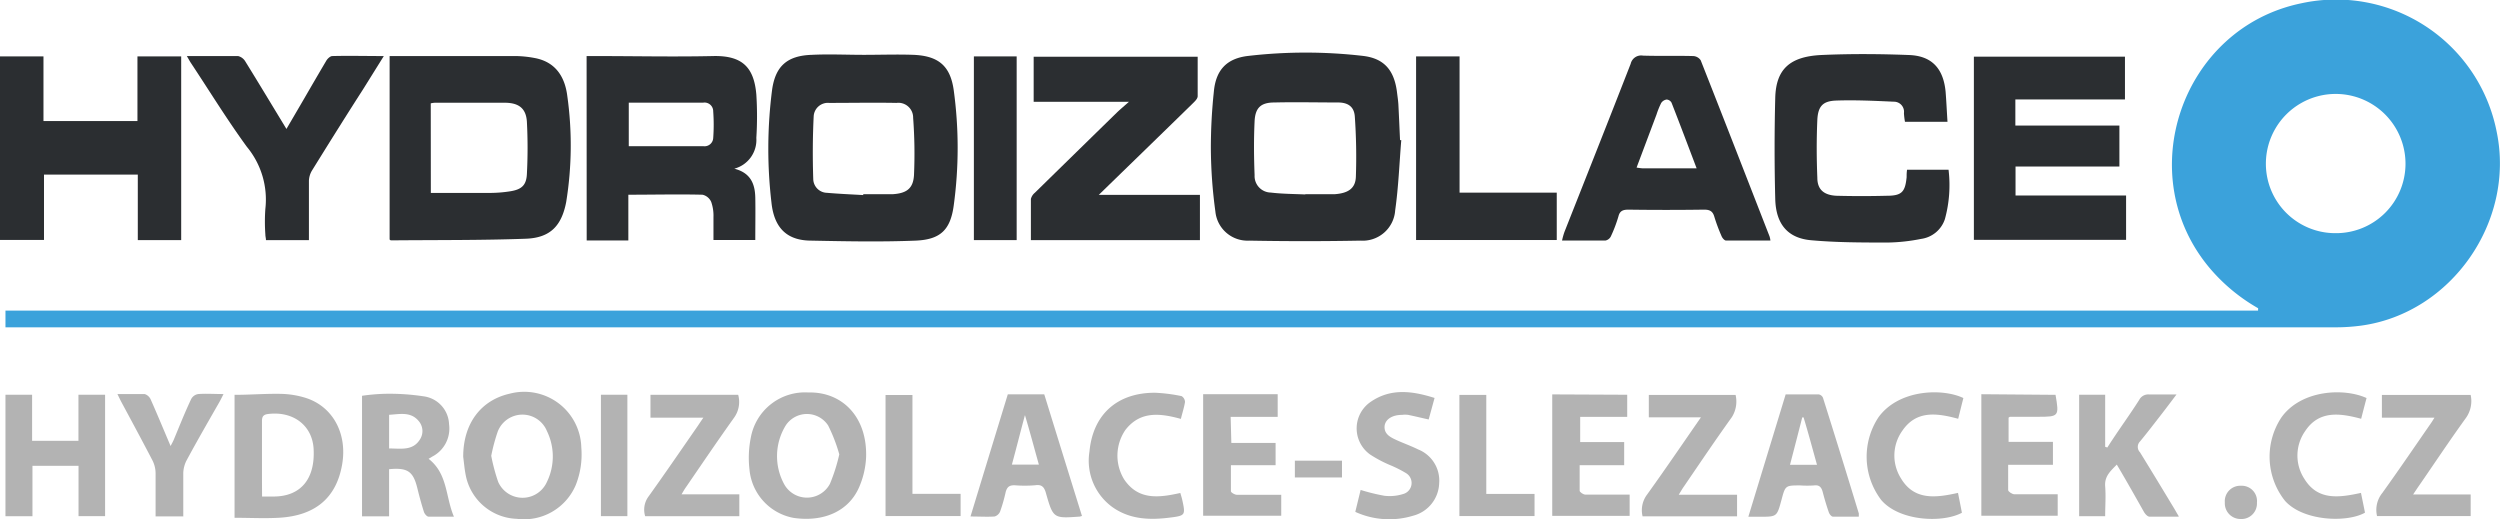
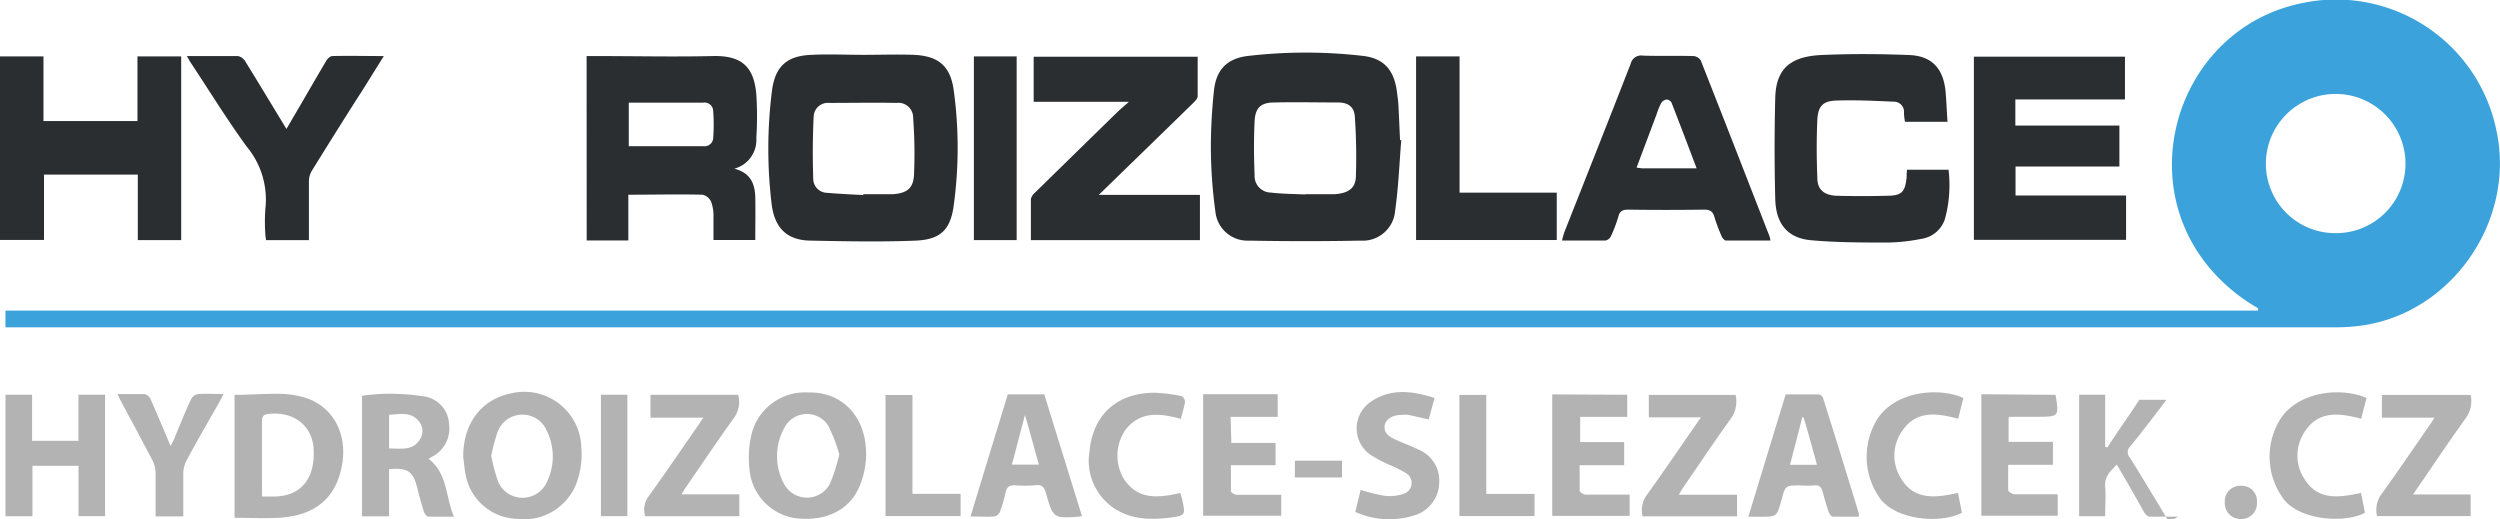
<svg xmlns="http://www.w3.org/2000/svg" id="Vrstva_1" data-name="Vrstva 1" viewBox="0 0 288.1 59.82">
  <defs>
    <style>.cls-1{fill:#3ba2db;}.cls-2{fill:#2b2e31;}.cls-3{fill:#b3b3b3;}</style>
  </defs>
  <title>valicekjepica</title>
  <path class="cls-1" d="M267.54,73.5A20.76,20.76,0,0,1,262.05,69c-9.23-10.74-3.42-27.8,10.43-30.66A18.86,18.86,0,0,1,295,53.16c2.14,10.33-5.23,20.89-15.59,22.32a21.78,21.78,0,0,1-3,.2H7.91V73.75H267.5a1.87,1.87,0,0,0,0-.25m8.93-8.67a8,8,0,0,0,8.06-8,8,8,0,1,0-16.09,0,8,8,0,0,0,8,8" transform="translate(-7.28 -37.96)" />
  <path class="cls-2" d="M168.76,54.14c-.22,2.69-.32,5.39-.7,8.06a3.75,3.75,0,0,1-4,3.49q-6.41.12-12.83,0a3.72,3.72,0,0,1-3.89-3.36,55.32,55.32,0,0,1-.52-7.28,61.34,61.34,0,0,1,.34-6.49c.22-2.51,1.46-3.88,4-4.16a57.43,57.43,0,0,1,13.17,0c2.44.28,3.6,1.63,3.93,4.11.06.5.14,1,.17,1.5.07,1.37.13,2.74.19,4.1l.15,0M157.7,60.42v-.08h3.39c1.53-.11,2.39-.65,2.44-2a66.73,66.73,0,0,0-.12-6.93c-.07-1.12-.74-1.62-1.87-1.64-2.47,0-4.93-.06-7.4,0-1.56,0-2.2.61-2.28,2.15-.1,2.08-.08,4.16,0,6.23a1.9,1.9,0,0,0,1.86,2c1.32.16,2.67.16,4,.22" transform="translate(-7.28 -37.96)" />
  <path class="cls-2" d="M106.79,44.28c1.93,0,3.86-.07,5.79,0,2.86.13,4.22,1.28,4.61,4.09a49,49,0,0,1,0,13.25c-.38,2.84-1.54,3.95-4.4,4.07-4,.16-8,.08-12,0-2.57,0-4.28-1.2-4.61-4.41a53.26,53.26,0,0,1,.08-13c.39-2.72,1.76-3.91,4.57-4,2-.1,4,0,6,0h0m-.07,16.16v-.1h3.39c1.6-.1,2.38-.65,2.46-2.23a55.58,55.58,0,0,0-.1-6.58,1.7,1.7,0,0,0-1.92-1.71c-2.58-.05-5.16,0-7.74,0a1.64,1.64,0,0,0-1.8,1.52c-.12,2.42-.13,4.86-.05,7.28a1.62,1.62,0,0,0,1.58,1.56c1.39.12,2.79.18,4.18.26" transform="translate(-7.28 -37.96)" />
-   <path class="cls-2" d="M52.18,44.42h4.61c3.33,0,6.66,0,10,0a12.73,12.73,0,0,1,2.13.23c2.38.45,3.45,2.16,3.73,4.33a40.9,40.9,0,0,1-.12,12.25C72,64,70.68,65.36,67.9,65.47c-5.17.19-10.35.14-15.52.19-.05,0-.1,0-.2-.1Zm4.75,15.77c2.38,0,4.67,0,7,0A15,15,0,0,0,66.11,60c1.28-.21,1.83-.69,1.89-2a58.14,58.14,0,0,0,0-6c-.09-1.53-.91-2.18-2.49-2.2-2.71,0-5.42,0-8.13,0a3,3,0,0,0-.46.07Z" transform="translate(-7.28 -37.96)" />
  <path class="cls-2" d="M74.88,44.42h1c4.52,0,9,.1,13.56,0,3.37-.08,4.73,1.28,5,4.43a39.56,39.56,0,0,1,0,5,3.43,3.43,0,0,1-2.54,3.55c1.9.48,2.39,1.78,2.42,3.34s0,3.21,0,4.88H89.5c0-.89,0-1.77,0-2.65a4.77,4.77,0,0,0-.26-1.74,1.44,1.44,0,0,0-1-.83c-2.82-.07-5.64,0-8.55,0v5.27h-4.8Zm4.86,5.39v5h8.62a1,1,0,0,0,1.11-.93,21.25,21.25,0,0,0,0-3.09,1,1,0,0,0-1.16-1c-2.85,0-5.69,0-8.58,0" transform="translate(-7.28 -37.96)" />
  <polygon class="cls-2" points="232.25 11.46 232.25 14.47 244.24 14.47 244.24 19.19 232.27 19.19 232.27 22.53 245.01 22.53 245.01 27.64 227.47 27.64 227.47 6.53 244.88 6.53 244.88 11.46 232.25 11.46" />
  <polygon class="cls-2" points="20.88 27.67 15.88 27.67 15.88 20.12 5.07 20.12 5.07 27.65 0 27.65 0 6.5 5.01 6.5 5.01 13.95 15.84 13.95 15.84 6.5 20.88 6.5 20.88 27.67" />
  <path class="cls-2" d="M137.4,49.69h-11V44.5H145.3c0,1.52,0,3,0,4.54,0,.32-.38.65-.64.91-3.55,3.47-7.12,6.93-10.76,10.47h11.66v5.21H126.08c0-1.61,0-3.18,0-4.74a1.35,1.35,0,0,1,.45-.71q4.76-4.66,9.51-9.3c.38-.36.78-.69,1.34-1.19" transform="translate(-7.28 -37.96)" />
  <path class="cls-2" d="M231.71,52h-4.9a8,8,0,0,1-.12-1,1.16,1.16,0,0,0-1.16-1.32c-2.22-.1-4.46-.21-6.68-.13-1.51.06-2.06.66-2.14,2.21-.1,2.23-.09,4.46,0,6.69,0,1.39.8,2,2.2,2.07,1.93.05,3.86.05,5.79,0,1.74,0,2.13-.43,2.3-2.14,0-.27,0-.54.05-.86h4.78a14.78,14.78,0,0,1-.42,5.69,3.36,3.36,0,0,1-2.74,2.28,21.15,21.15,0,0,1-3.8.42c-2.94,0-5.89,0-8.82-.26-2.72-.22-4.11-1.83-4.19-4.74q-.15-5.85,0-11.69c.09-3.27,1.66-4.74,5.3-4.92,3.35-.15,6.72-.13,10.07,0,2.67.08,4,1.55,4.26,4.21.09,1.12.14,2.25.22,3.5" transform="translate(-7.28 -37.96)" />
  <path class="cls-2" d="M211.3,65.68c-1.74,0-3.43,0-5.11,0-.18,0-.42-.28-.51-.49a20.3,20.3,0,0,1-.84-2.25c-.19-.67-.56-.83-1.23-.82q-4.32.06-8.66,0c-.61,0-1,.12-1.16.77a15.82,15.82,0,0,1-.88,2.32.89.89,0,0,1-.62.47c-1.63,0-3.27,0-5,0a8.19,8.19,0,0,1,.28-1c2.55-6.45,5.11-12.9,7.63-19.37a1.24,1.24,0,0,1,1.42-.94c1.93.06,3.87,0,5.8.05a1.1,1.1,0,0,1,.85.49c2.67,6.76,5.3,13.54,7.94,20.31a2.76,2.76,0,0,1,.09.43m-8.5-8.29c-1-2.64-1.93-5.11-2.89-7.56a.7.7,0,0,0-.56-.37.9.9,0,0,0-.64.41,9.44,9.44,0,0,0-.53,1.31l-2.3,6.12a6.1,6.1,0,0,0,.7.09h6.22" transform="translate(-7.28 -37.96)" />
  <path class="cls-2" d="M28.83,44.42c2.08,0,4,0,5.89,0a1.34,1.34,0,0,1,.83.62c1.58,2.55,3.12,5.12,4.74,7.78l1.94-3.32c.88-1.52,1.74-3,2.65-4.54.14-.24.46-.54.7-.54,1.92-.05,3.85,0,5.93,0L49.09,48.3c-2,3.11-3.94,6.22-5.88,9.35a2.47,2.47,0,0,0-.33,1.15c0,2.26,0,4.51,0,6.83H37.93c0-.21-.07-.43-.07-.66a20.6,20.6,0,0,1,0-2.94,9.52,9.52,0,0,0-2.13-7.15c-2.29-3.14-4.33-6.47-6.48-9.71-.12-.19-.23-.4-.44-.75" transform="translate(-7.28 -37.96)" />
  <polygon class="cls-2" points="163.19 6.5 168.2 6.5 168.2 22.2 179.4 22.2 179.4 27.66 163.19 27.66 163.19 6.5" />
  <path class="cls-3" d="M34.31,97.65V83.46c1.84,0,3.63-.15,5.42-.11a10.26,10.26,0,0,1,2.8.47c3.11,1,4.79,4.11,4.18,7.65-.66,3.86-3.1,5.94-7.34,6.16-1.65.09-3.31,0-5.06,0m3.17-2.45H38.8c3.11,0,4.82-2,4.62-5.51-.16-2.7-2.37-4.36-5.25-4-.58.07-.71.34-.7.87,0,2.2,0,4.4,0,6.59Z" transform="translate(-7.28 -37.96)" />
  <path class="cls-3" d="M60.66,90.59c0-3.78,2-6.5,5.35-7.26a6.58,6.58,0,0,1,8.26,6.2,9.53,9.53,0,0,1-.65,4.35,6.47,6.47,0,0,1-6.79,3.87,6.21,6.21,0,0,1-5.9-5.14c-.13-.67-.18-1.35-.27-2m3.23-.12a21.81,21.81,0,0,0,.8,3,3.07,3.07,0,0,0,5.62,0,6.68,6.68,0,0,0,0-5.85,3.05,3.05,0,0,0-5.68.08,21,21,0,0,0-.75,2.82" transform="translate(-7.28 -37.96)" />
  <path class="cls-3" d="M100.44,83.19c3.85-.1,6.79,2.77,6.65,7.44a9.73,9.73,0,0,1-.82,3.51c-1.23,2.78-4.12,4-7.55,3.5a6.24,6.24,0,0,1-5.07-5.58,11.77,11.77,0,0,1,.16-3.7,6.34,6.34,0,0,1,6.63-5.17M104,90.32A18.77,18.77,0,0,0,102.72,87a2.92,2.92,0,0,0-4.9,0,6.75,6.75,0,0,0-.12,6.85,3,3,0,0,0,5.22-.13A20.49,20.49,0,0,0,104,90.32" transform="translate(-7.28 -37.96)" />
  <rect class="cls-2" x="112.23" y="6.5" width="4.93" height="21.17" />
  <polygon class="cls-3" points="0.63 45.49 3.7 45.49 3.7 50.8 9.04 50.8 9.04 45.49 12.11 45.49 12.11 59.48 9.05 59.48 9.05 53.68 3.74 53.68 3.74 59.49 0.63 59.49 0.63 45.49" />
  <path class="cls-3" d="M56.68,90.84c2.21,1.73,1.93,4.37,2.91,6.66-1.09,0-2,0-2.92,0-.2,0-.47-.33-.54-.56-.28-.88-.52-1.77-.74-2.66-.48-2-1.12-2.45-3.27-2.25v5.43H49V83.57a22.9,22.9,0,0,1,2.65-.23,26.18,26.18,0,0,1,4.43.29,3.37,3.37,0,0,1,2.95,3.23,3.63,3.63,0,0,1-1.94,3.72l-.43.26m-4.54-1.2c1.35,0,2.7.29,3.53-1a1.77,1.77,0,0,0-.12-2.16c-.92-1.11-2.16-.79-3.41-.72Z" transform="translate(-7.28 -37.96)" />
-   <path class="cls-3" d="M258.31,97.5c-1.2,0-2.27,0-3.32,0-.24,0-.52-.33-.66-.58-1-1.77-2-3.55-3.11-5.42-.73.75-1.43,1.35-1.34,2.5s0,2.25,0,3.45h-3v-14h3v6l.25.08c.2-.31.39-.61.6-.92,1-1.52,2.08-3,3.08-4.58a1.17,1.17,0,0,1,1.16-.61c1,0,1.95,0,3.13,0-.67.89-1.25,1.66-1.84,2.42-.78,1-1.54,2-2.37,3a.89.89,0,0,0,0,1.24c1.31,2.12,2.6,4.25,3.89,6.39.18.29.34.6.59,1" transform="translate(-7.28 -37.96)" />
+   <path class="cls-3" d="M258.31,97.5c-1.2,0-2.27,0-3.32,0-.24,0-.52-.33-.66-.58-1-1.77-2-3.55-3.11-5.42-.73.75-1.43,1.35-1.34,2.5s0,2.25,0,3.45h-3v-14h3v6l.25.08c.2-.31.39-.61.6-.92,1-1.52,2.08-3,3.08-4.58c1,0,1.95,0,3.13,0-.67.89-1.25,1.66-1.84,2.42-.78,1-1.54,2-2.37,3a.89.89,0,0,0,0,1.24c1.31,2.12,2.6,4.25,3.89,6.39.18.29.34.6.59,1" transform="translate(-7.28 -37.96)" />
  <path class="cls-3" d="M132,97.41l-.27.08c-3.05.22-3.08.23-3.92-2.72-.2-.71-.5-1-1.23-.89a14.79,14.79,0,0,1-2.4,0c-.6,0-.84.21-1,.76a18.3,18.3,0,0,1-.66,2.3,1,1,0,0,1-.62.54c-.88.06-1.77,0-2.78,0,1.45-4.76,2.87-9.41,4.3-14.08h4.2q2.14,6.93,4.34,14m-6.56-11.62c-.54,2-1,3.85-1.51,5.72H127c-.53-1.88-1-3.67-1.61-5.72" transform="translate(-7.28 -37.96)" />
  <path class="cls-3" d="M221.43,97.5c-1,0-2,0-2.92,0-.18,0-.41-.3-.48-.51-.26-.75-.49-1.52-.69-2.29-.14-.57-.39-.88-1-.8a12.16,12.16,0,0,1-1.6,0c-1.72,0-1.72,0-2.17,1.7-.52,1.91-.52,1.91-2.48,1.91h-1.33l4.3-14.1c1.27,0,2.54,0,3.82,0a.68.68,0,0,1,.48.39q2.1,6.66,4.13,13.33c0,.08,0,.18,0,.36m-6.36-11.43-.16,0c-.46,1.81-.93,3.62-1.41,5.46h3.11c-.53-1.89-1-3.66-1.54-5.44" transform="translate(-7.28 -37.96)" />
  <path class="cls-3" d="M149.18,89h5.1v2.57h-5.15c0,1.08,0,2,0,3,0,.16.45.41.69.41,1.37,0,2.74,0,4.11,0,.32,0,.64,0,1,0v2.41h-9v-14h8.59V86h-5.42Z" transform="translate(-7.28 -37.96)" />
  <path class="cls-3" d="M194.8,83.45V86h-5.42V88.9h5.07v2.67h-5.13c0,1.05,0,2,0,2.94,0,.17.42.44.65.45,1.37,0,2.74,0,4.11,0h1v2.45h-8.92v-14Z" transform="translate(-7.28 -37.96)" />
  <path class="cls-3" d="M244.16,83.46c.43,2.48.39,2.53-2,2.53-1.07,0-2.13,0-3.2,0-.06,0-.11,0-.21.1v2.79h5.11v2.64h-5.16c0,1,0,2,0,2.91,0,.19.46.48.71.49,1.63,0,3.27,0,5,0v2.47h-8.8v-14Z" transform="translate(-7.28 -37.96)" />
  <path class="cls-3" d="M92.48,94.93v2.52H81.63A2.56,2.56,0,0,1,82,95.2c1.92-2.68,3.78-5.4,5.66-8.11.2-.29.39-.59.68-1H82.24V83.46H92.35a3.11,3.11,0,0,1-.45,2.6c-1.9,2.66-3.73,5.36-5.58,8.06-.15.21-.28.44-.5.81Z" transform="translate(-7.28 -37.96)" />
  <path class="cls-3" d="M281.21,97.43a3.1,3.1,0,0,1,.6-2.65c1.93-2.68,3.78-5.41,5.66-8.12.1-.14.19-.3.36-.57h-6.06V83.47H292a3.36,3.36,0,0,1-.55,2.66c-1.83,2.53-3.56,5.13-5.33,7.7-.22.31-.43.63-.75,1.11H292v2.49Z" transform="translate(-7.28 -37.96)" />
  <path class="cls-3" d="M203.29,86.05h-6V83.47h10a3.37,3.37,0,0,1-.43,2.56c-1.89,2.63-3.7,5.32-5.53,8-.18.25-.33.52-.59.94h6.72v2.49H196.57a3,3,0,0,1,.53-2.52c2.06-2.87,4.05-5.79,6.19-8.88" transform="translate(-7.28 -37.96)" />
  <path class="cls-3" d="M163.47,96.92l.61-2.5a22.94,22.94,0,0,0,2.72.67,5.16,5.16,0,0,0,2.18-.2,1.32,1.32,0,0,0,.34-2.4,13.48,13.48,0,0,0-1.82-.92,14.49,14.49,0,0,1-2.34-1.24,3.7,3.7,0,0,1,.12-6.09c2.3-1.56,4.76-1.23,7.32-.42l-.68,2.48c-.82-.18-1.59-.37-2.36-.53a2.83,2.83,0,0,0-.71,0c-1.11,0-1.87.49-2,1.21-.13,1,.66,1.37,1.4,1.71s1.65.66,2.45,1.06a3.86,3.86,0,0,1,2.43,3.9,4,4,0,0,1-3,3.74,9.42,9.42,0,0,1-6.64-.43" transform="translate(-7.28 -37.96)" />
  <path class="cls-3" d="M143.35,86.23c-2.41-.66-4.66-.91-6.36,1.25a5.23,5.23,0,0,0-.16,5.73c1.64,2.42,4,2.11,6.47,1.56.08.28.17.55.23.83.37,1.7.35,1.79-1.37,2-2.3.3-4.58.25-6.6-1.14A6.6,6.6,0,0,1,132.83,90c.4-4.3,3.22-6.79,7.55-6.78a18.68,18.68,0,0,1,3.07.39.82.82,0,0,1,.39.68c-.1.63-.31,1.26-.49,2" transform="translate(-7.28 -37.96)" />
  <path class="cls-3" d="M232.92,94.76c.16.81.31,1.55.45,2.29-2.2,1.19-7.17,1-9.29-1.46a8.25,8.25,0,0,1-.32-9.55c2.33-3.21,7.34-3.37,9.78-2.21-.2.77-.39,1.56-.6,2.39-2.44-.66-4.81-1-6.43,1.37a4.92,4.92,0,0,0-.16,5.5c1.54,2.58,4.05,2.23,6.57,1.67" transform="translate(-7.28 -37.96)" />
  <path class="cls-3" d="M280,83.83c-.21.8-.41,1.56-.62,2.39-2.44-.65-4.86-1-6.46,1.43a4.9,4.9,0,0,0-.08,5.5c1.55,2.52,4,2.16,6.52,1.61.16.8.32,1.55.46,2.28-2.05,1.17-7.11,1-9.22-1.37a8.18,8.18,0,0,1-.4-9.62c2.28-3.17,7.19-3.41,9.8-2.22" transform="translate(-7.28 -37.96)" />
  <path class="cls-3" d="M28.38,97.47H25.21c0-1.7,0-3.35,0-5A3.31,3.31,0,0,0,24.84,91c-1.18-2.27-2.39-4.51-3.6-6.76-.13-.25-.25-.51-.43-.87,1.13,0,2.14,0,3.14,0a1.14,1.14,0,0,1,.69.61c.77,1.73,1.49,3.48,2.3,5.38.17-.33.29-.54.38-.76.65-1.56,1.27-3.13,2-4.67a1.11,1.11,0,0,1,.81-.56c.92-.07,1.84,0,2.91,0-.19.37-.32.65-.47.91C31.28,86.54,30,88.75,28.79,91a3.38,3.38,0,0,0-.39,1.5c0,1.63,0,3.26,0,5" transform="translate(-7.28 -37.96)" />
  <polygon class="cls-3" points="102.05 59.47 102.05 45.52 105.15 45.52 105.15 56.91 110.7 56.91 110.7 59.47 102.05 59.47" />
  <polygon class="cls-3" points="176.84 56.92 176.84 59.47 168.18 59.47 168.18 45.51 171.28 45.51 171.28 56.92 176.84 56.92" />
  <rect class="cls-3" x="69.25" y="45.49" width="3.05" height="13.99" />
  <path class="cls-3" d="M161.93,91.05c0,.26,0,.49,0,.72,0,.38,0,.76,0,1.21h-5.43V91.05Z" transform="translate(-7.28 -37.96)" />
  <path class="cls-3" d="M265.53,93.94a1.76,1.76,0,0,1,1.84,1.94,1.79,1.79,0,0,1-1.9,1.89,1.81,1.81,0,0,1-1.8-1.91,1.78,1.78,0,0,1,1.86-1.92" transform="translate(-7.28 -37.96)" />
</svg>